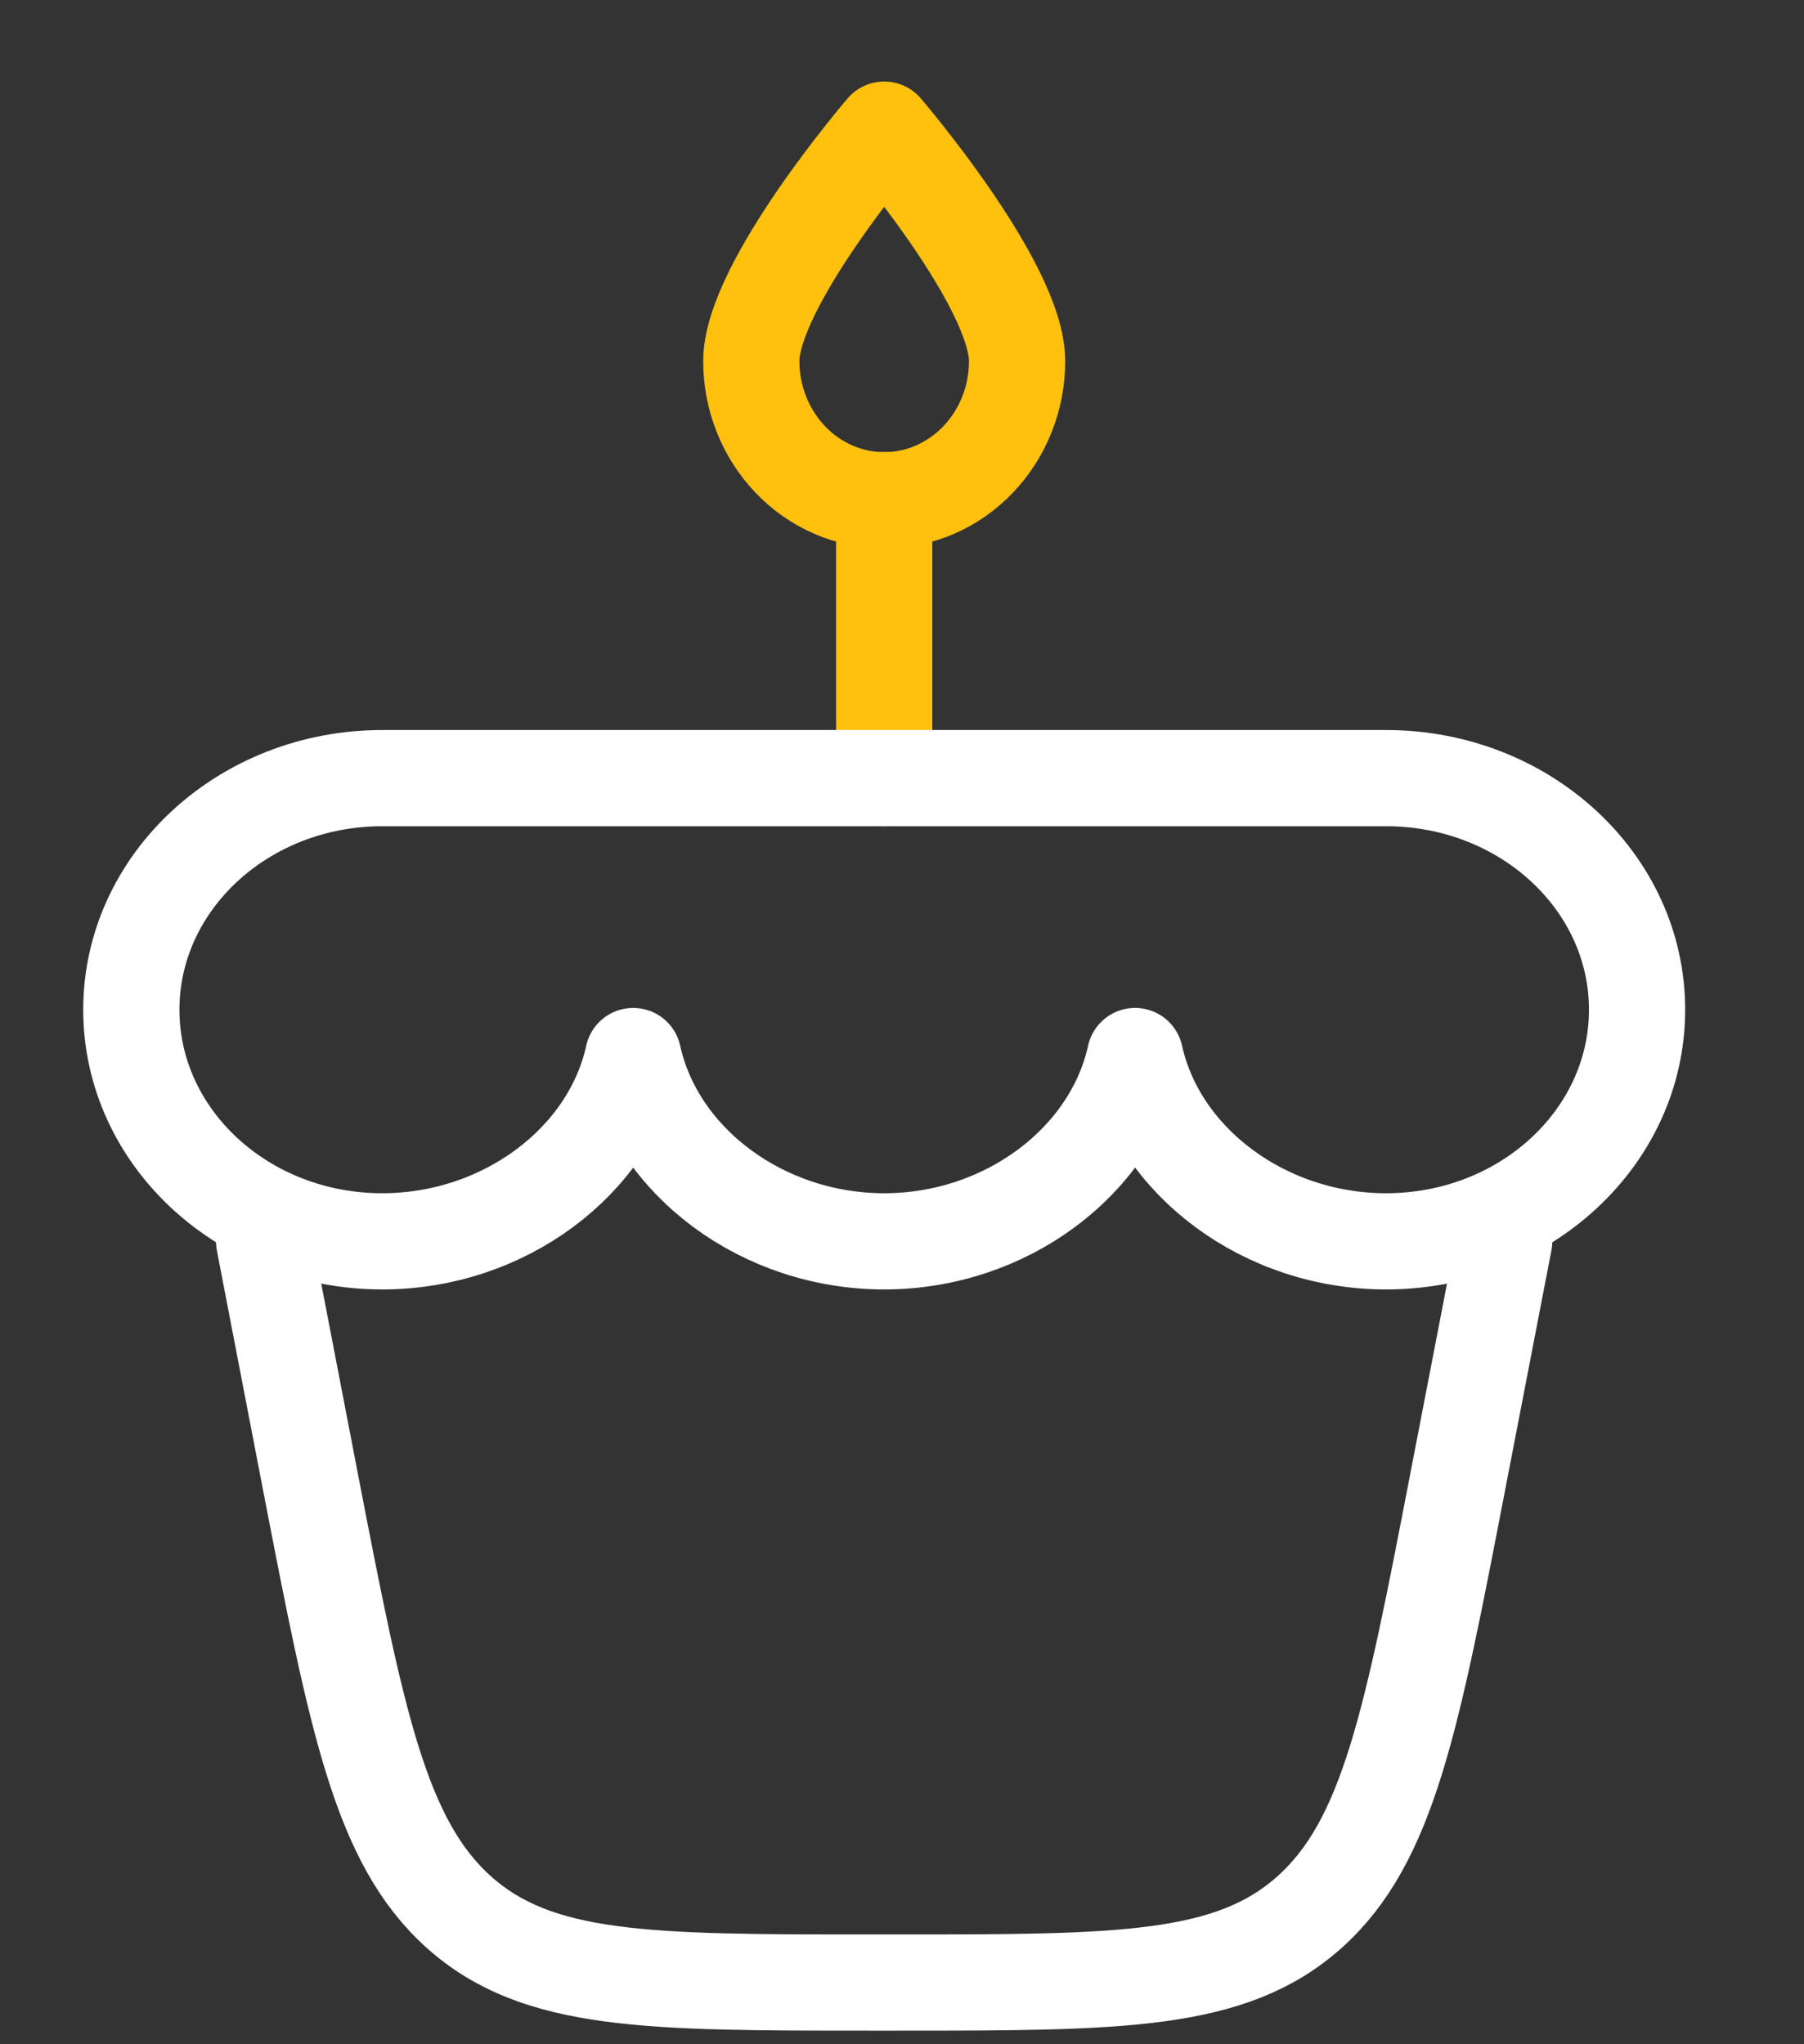
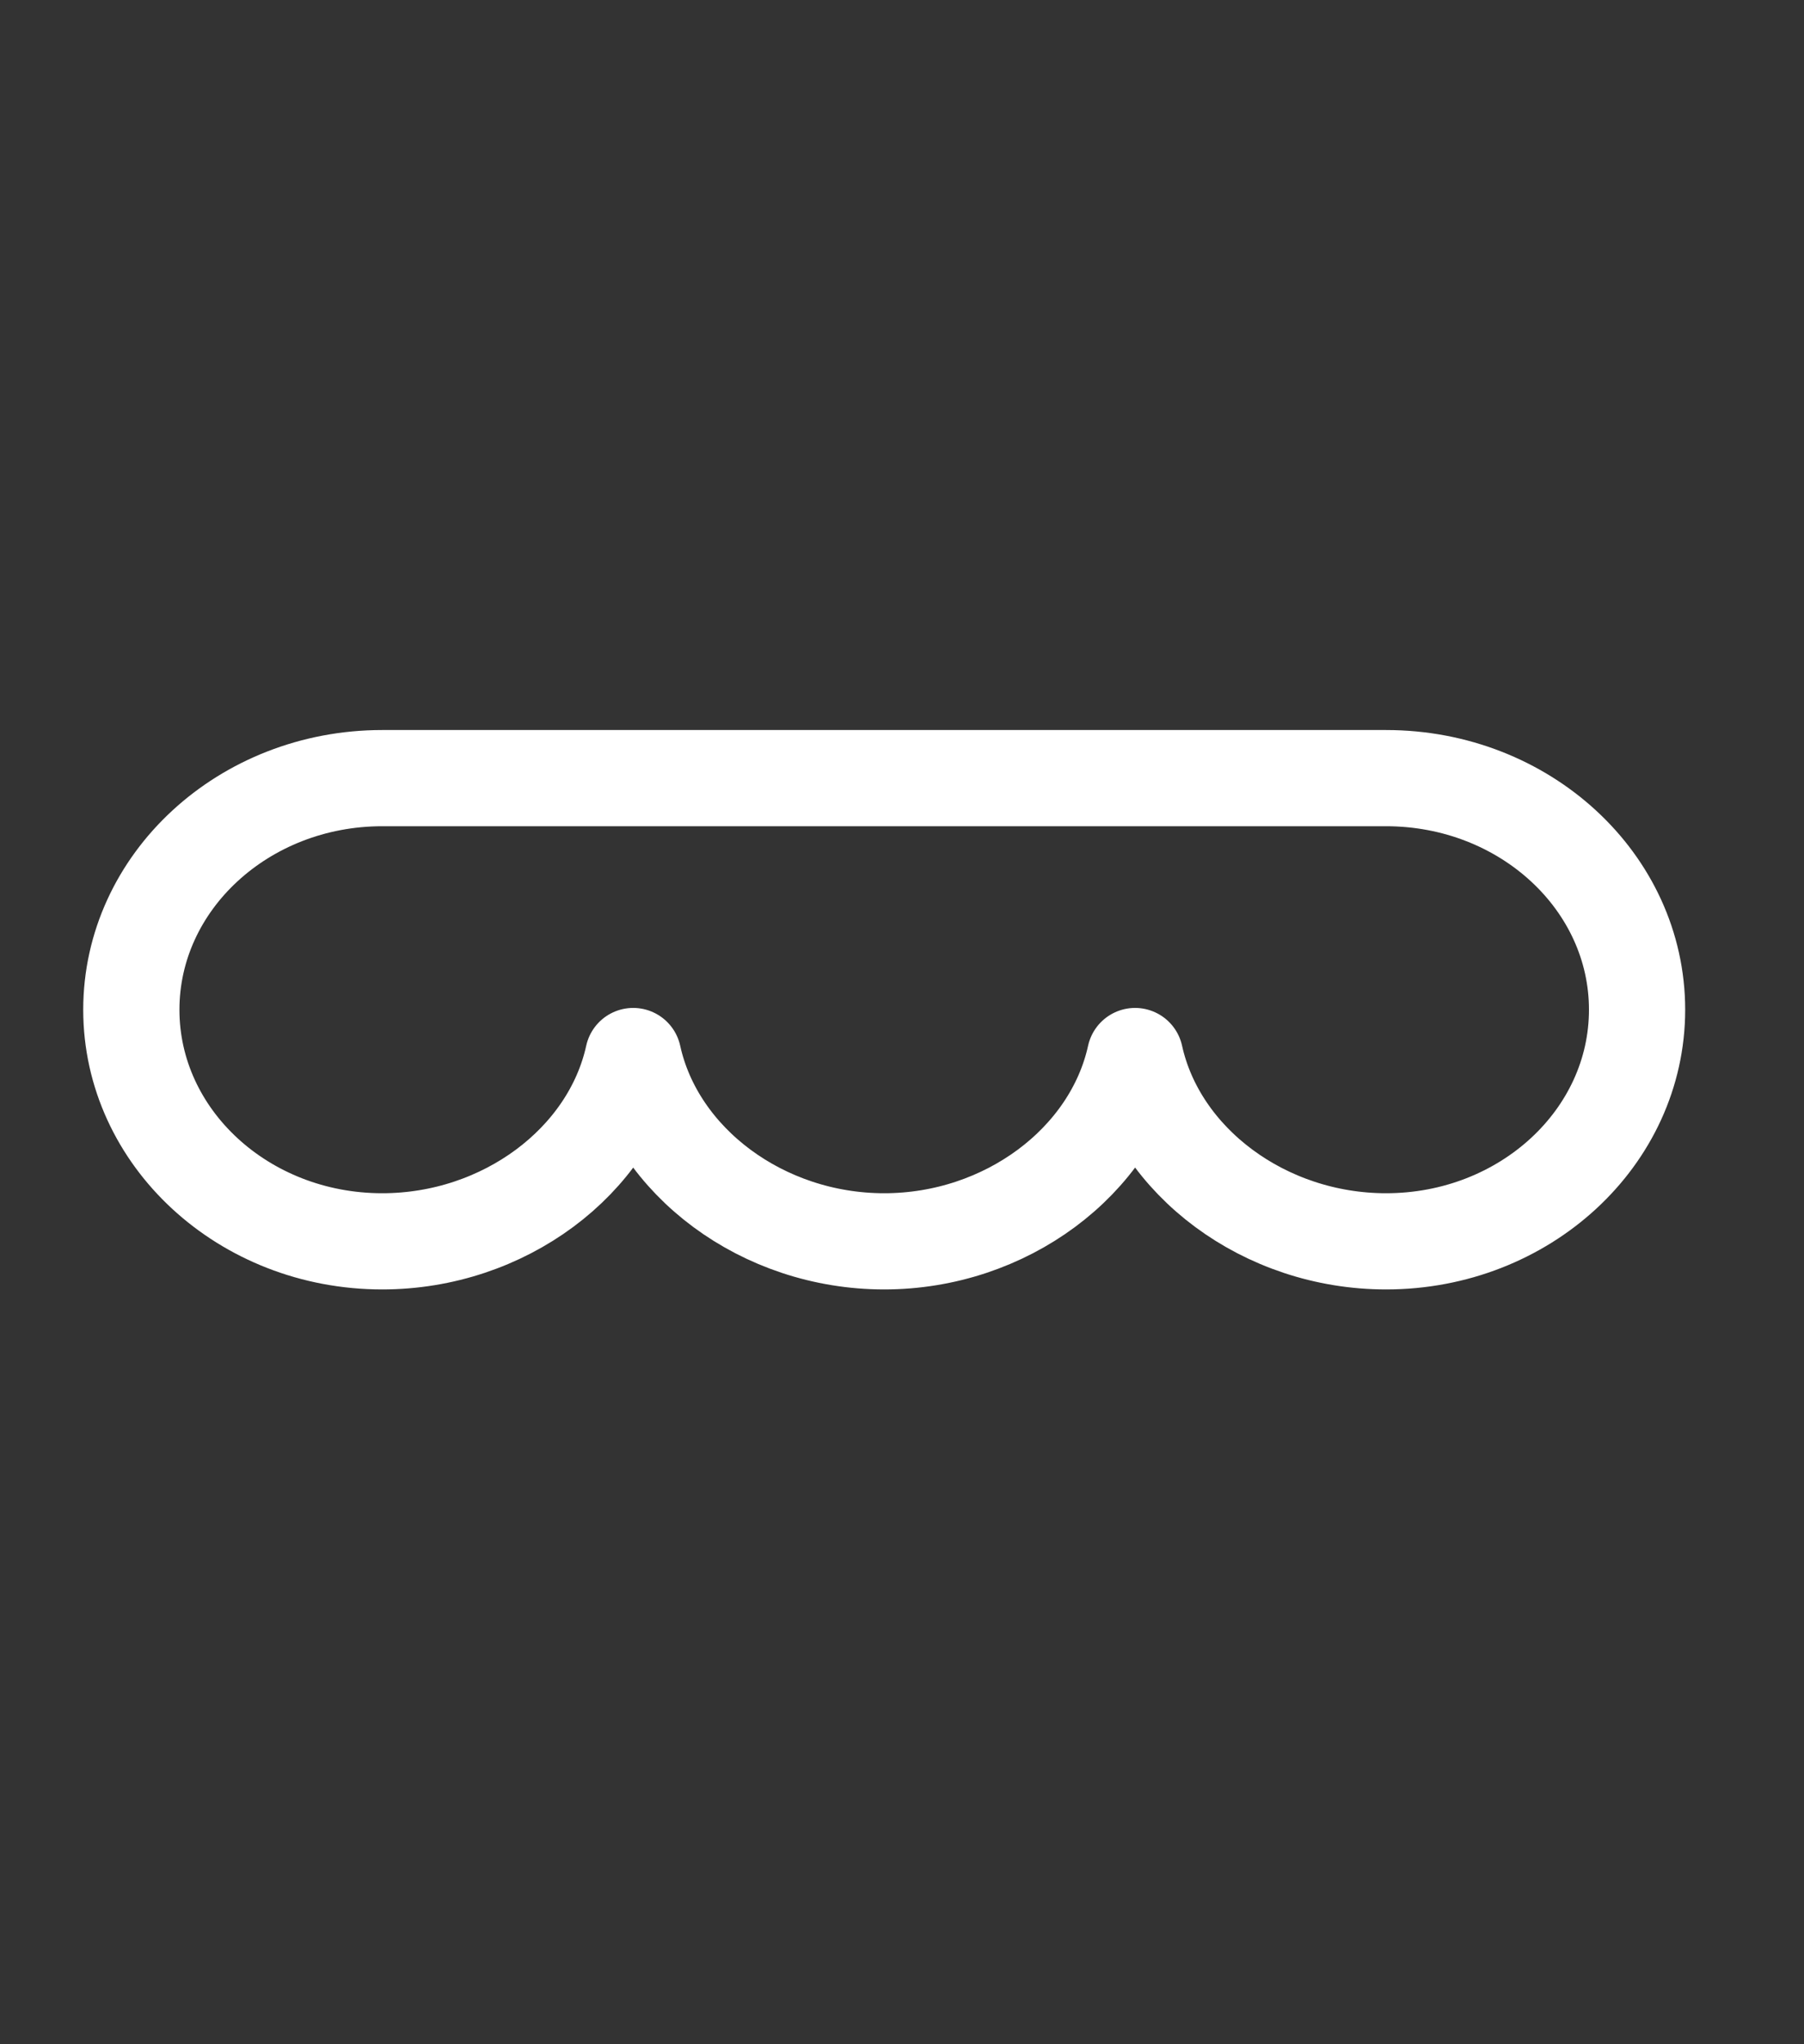
<svg xmlns="http://www.w3.org/2000/svg" width="15" height="17" viewBox="0 0 15 17" fill="none">
  <rect x="0" y="0" width="15" height="17" fill="#333333" stroke="none" />
-   <path d="M8.457 3.004C8.457 3.31 8.34 3.604 8.133 3.821C7.926 4.038 7.645 4.16 7.352 4.16C7.059 4.16 6.778 4.038 6.571 3.821C6.364 3.604 6.247 3.31 6.247 3.004C6.247 2.366 7.352 1.078 7.352 1.078C7.352 1.078 8.457 2.366 8.457 3.004Z" stroke="#FFC10E" stroke-width="0.8" stroke-linejoin="round" />
-   <path d="M7.352 4.159V6.471" stroke="#FFC10E" stroke-width="0.8" stroke-linecap="round" stroke-linejoin="round" />
  <path d="M11.525 10.323C12.677 10.323 13.612 9.46 13.612 8.397C13.612 7.334 12.678 6.471 11.525 6.471H3.178C2.027 6.471 1.092 7.334 1.092 8.397C1.092 9.46 2.026 10.323 3.178 10.323C4.188 10.323 5.072 9.661 5.265 8.782C5.458 9.661 6.342 10.323 7.352 10.323C8.361 10.323 9.245 9.661 9.438 8.782C9.632 9.661 10.516 10.323 11.525 10.323Z" stroke="white" stroke-width="0.8" stroke-linejoin="round" />
-   <path d="M2.196 10.323L2.579 12.311C2.966 14.312 3.16 15.312 3.814 15.9C4.468 16.487 5.39 16.487 7.233 16.487H7.47C9.314 16.487 10.235 16.487 10.89 15.9C11.545 15.312 11.737 14.312 12.123 12.311L12.507 10.323" stroke="white" stroke-width="0.8" stroke-linecap="round" stroke-linejoin="round" />
</svg>